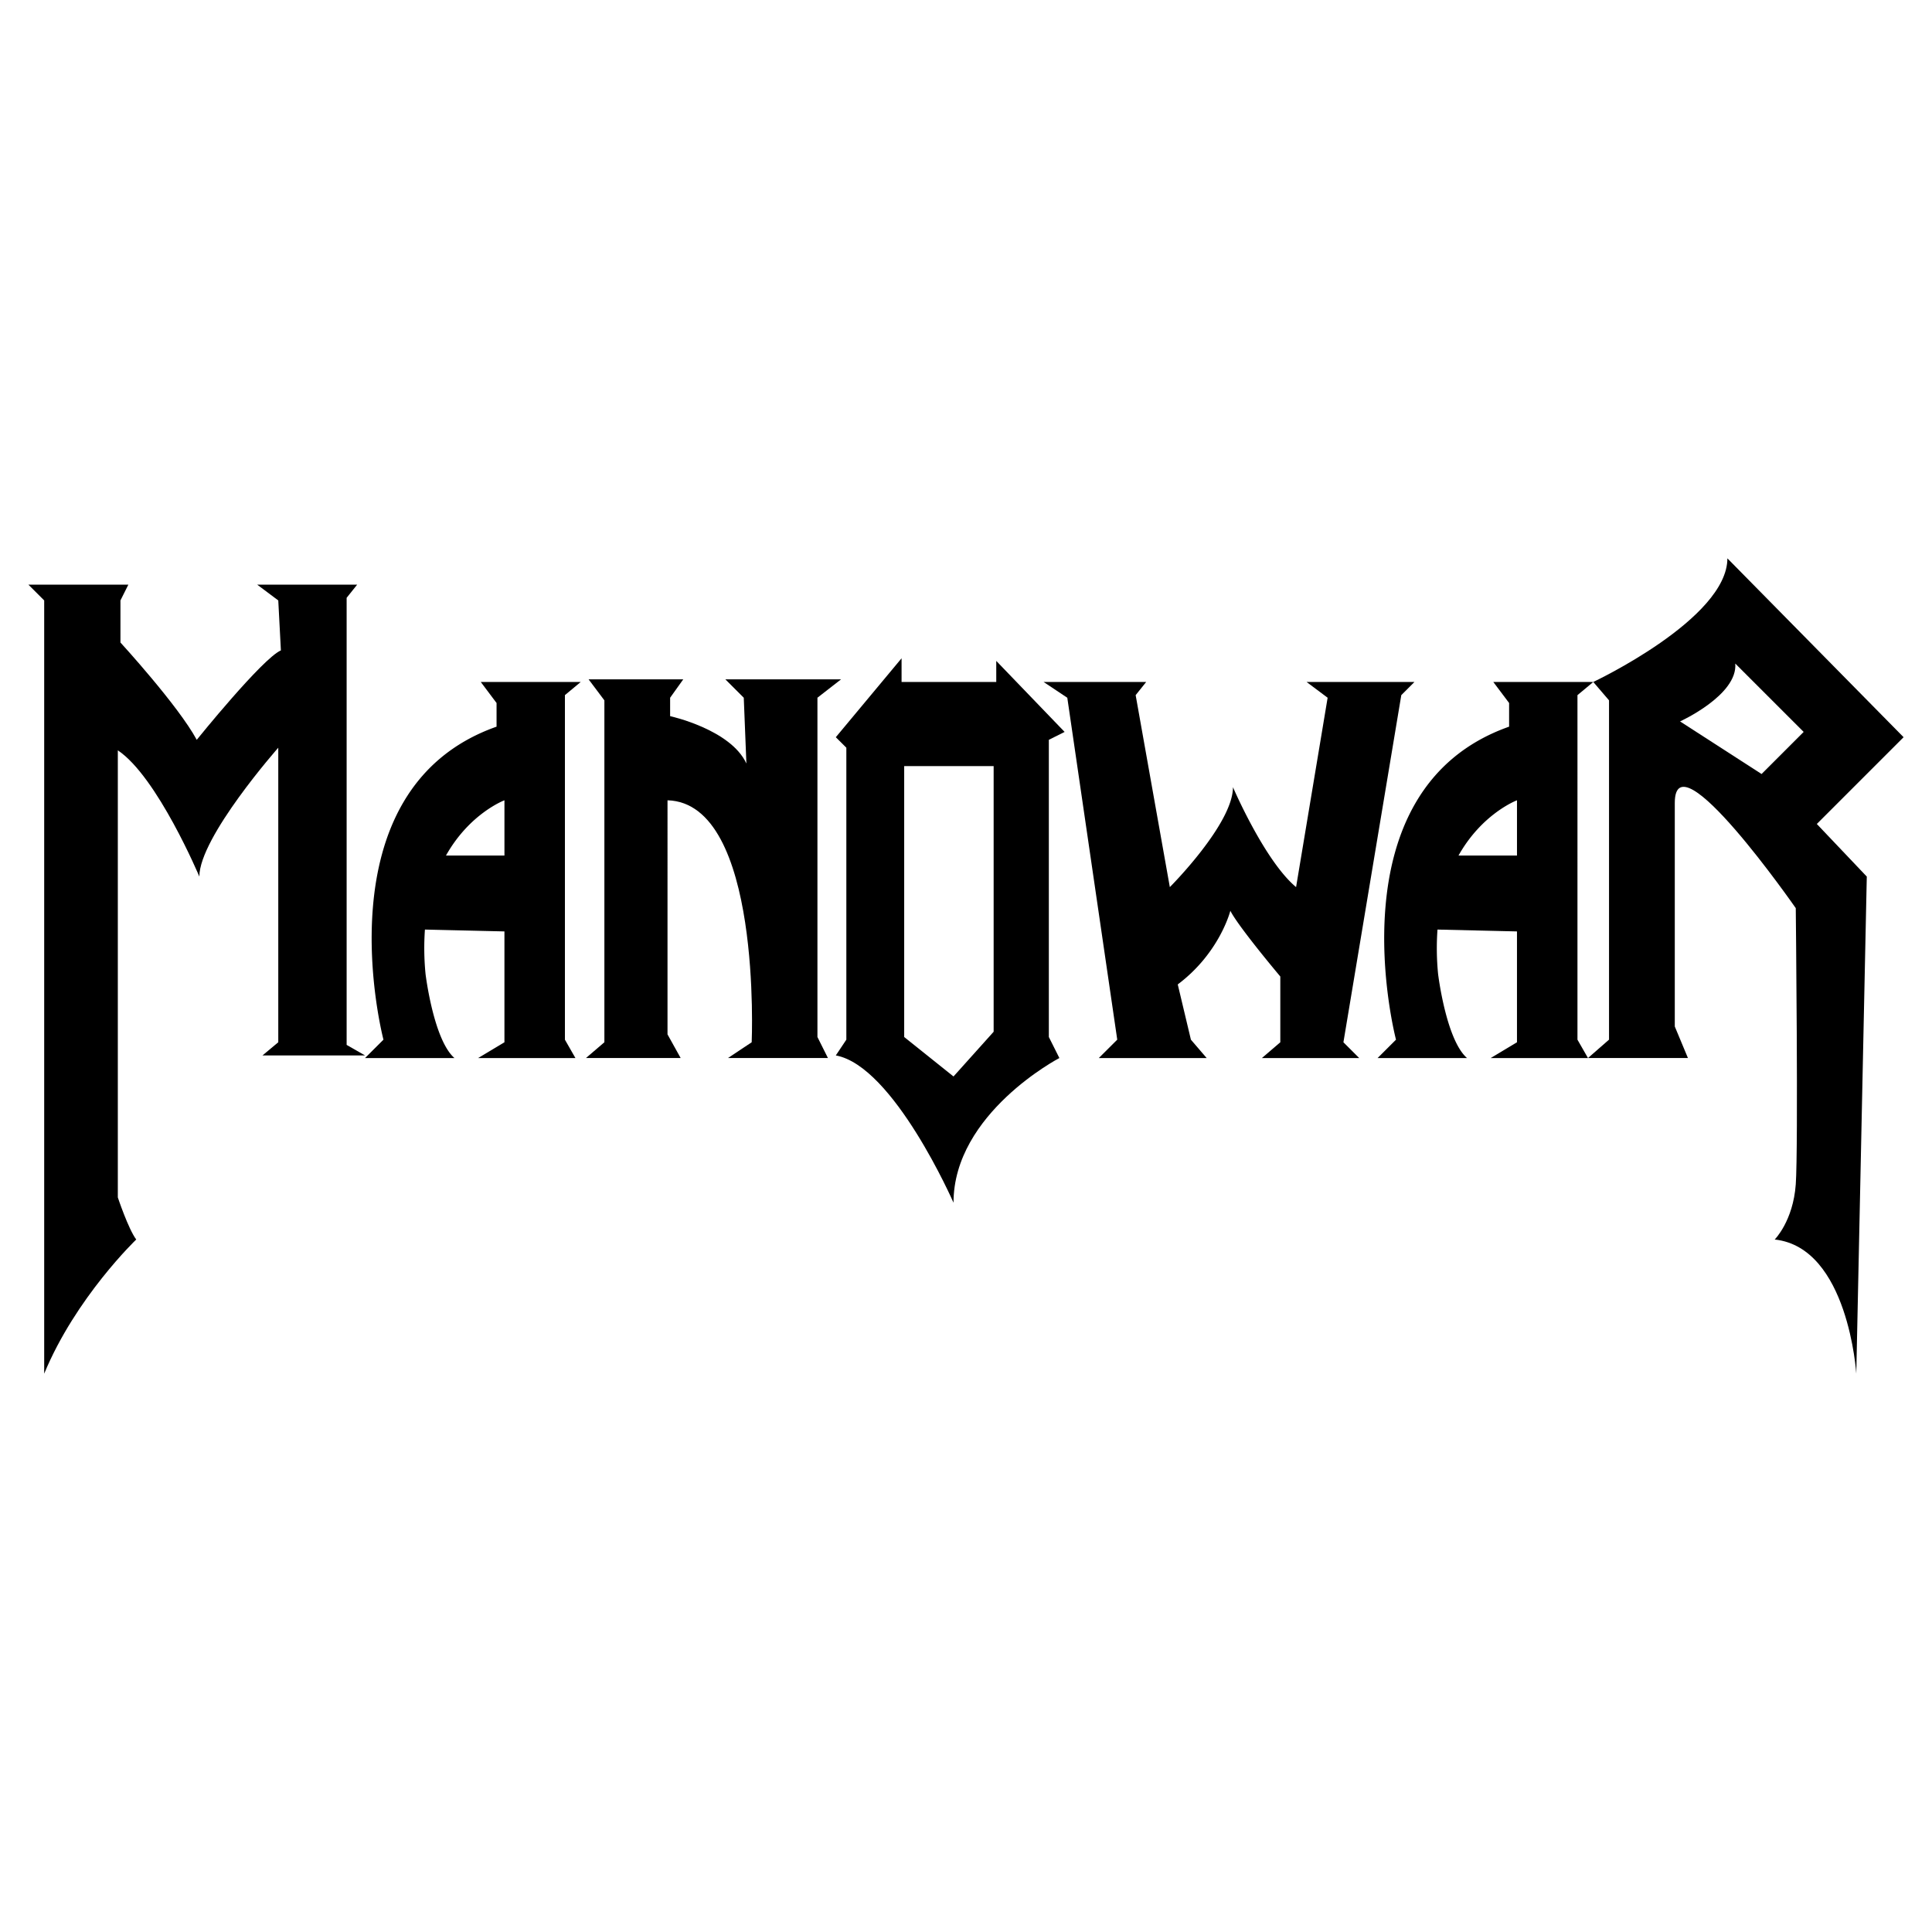
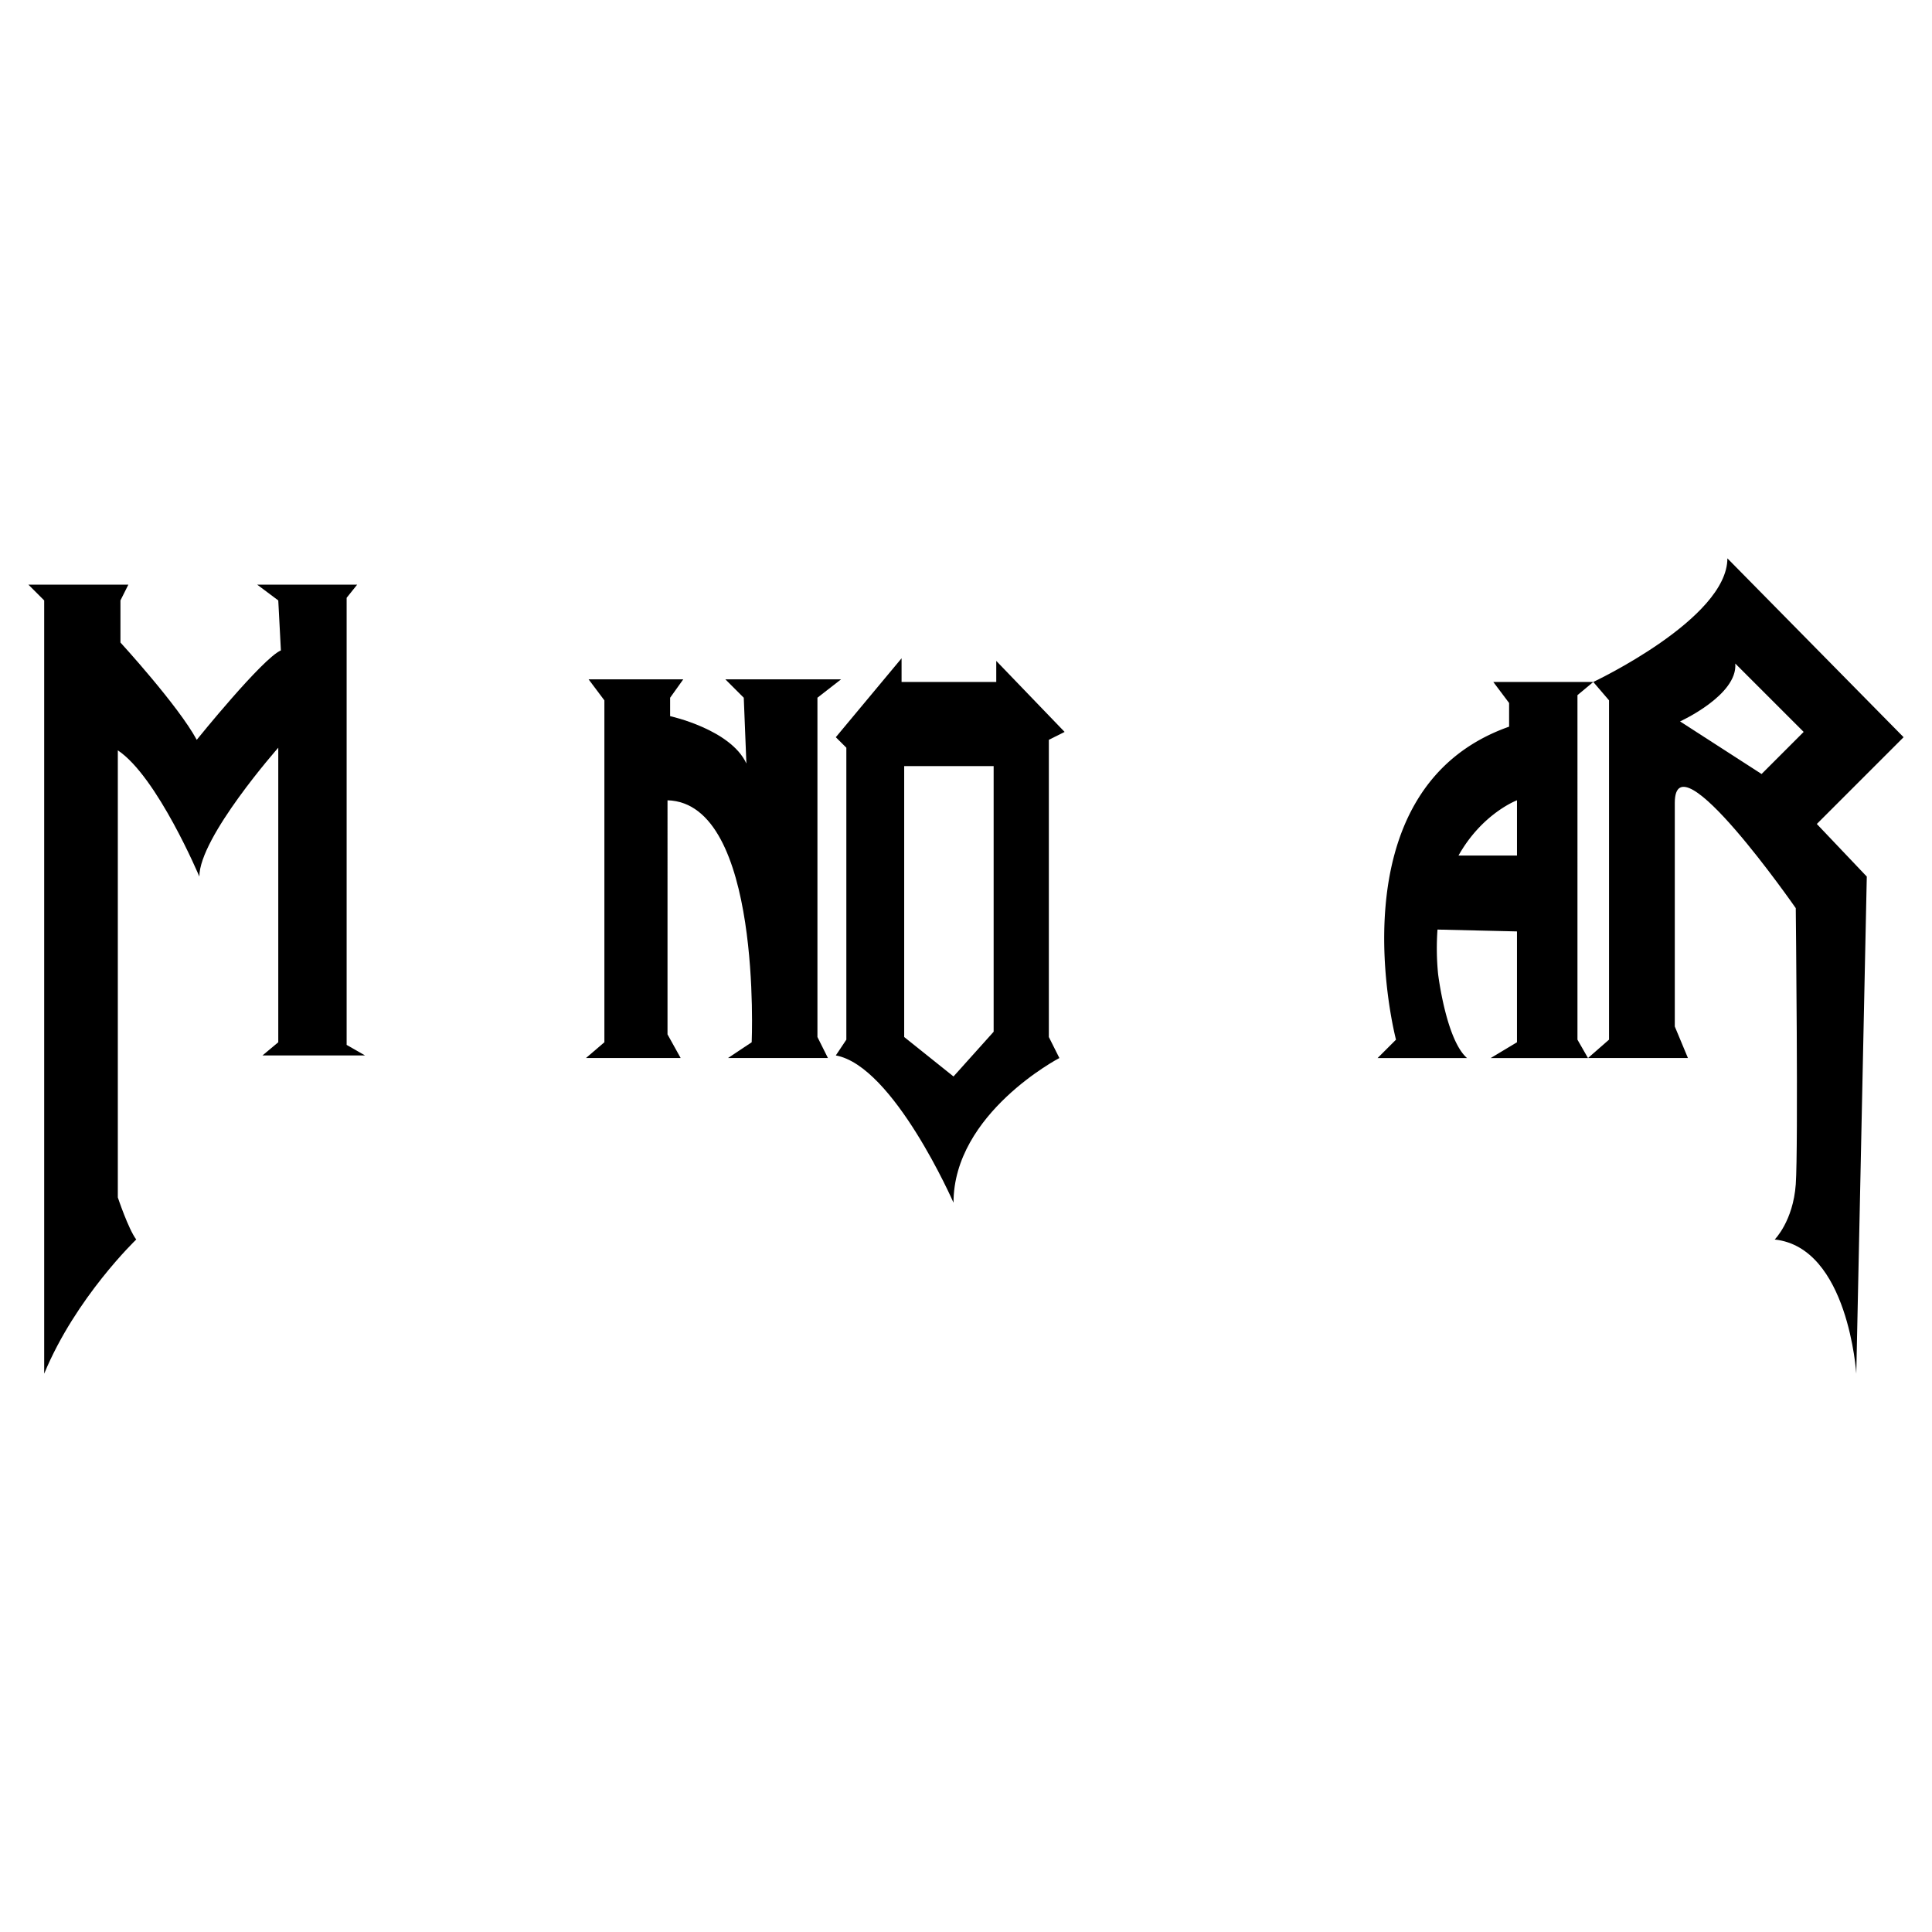
<svg xmlns="http://www.w3.org/2000/svg" width="2500" height="2500" viewBox="0 0 192.756 192.756">
  <g fill-rule="evenodd" clip-rule="evenodd">
    <path fill="#fff" fill-opacity="0" d="M0 0h192.756v192.756H0V0z" />
    <path d="M26.188 105.301h10.231l-1.835-1.051V59.644l1.049-1.312h-9.971l2.101 1.573.262 4.986c-1.837.787-8.396 8.921-8.396 8.921-1.839-3.41-7.612-9.709-7.612-9.709v-4.198l.788-1.573H2.834l1.575 1.573v77.146c3.147-7.611 9.183-13.385 9.183-13.385-.787-1.049-1.837-4.199-1.837-4.199V74.861c3.938 2.624 8.134 12.594 8.134 12.594 0-3.936 7.874-12.856 7.874-12.856v29.387l-1.575 1.315zM81.554 69.613l2.36-1.835H72.369l1.837 1.835.262 6.562c-1.575-3.412-7.61-4.725-7.61-4.725v-1.837l1.311-1.835h-9.444l1.575 2.097v34.111l-1.839 1.574h9.449l-1.312-2.361V79.846c9.447.264 8.398 24.141 8.398 24.141l-2.363 1.574h9.971l-1.048-2.098v-33.85h-.002z" />
    <path d="M106.217 73.024l-6.82-7.085v2.102H89.95v-2.364l-6.561 7.875L84.44 74.6v29.127l-1.051 1.574c5.772 1.049 11.743 14.693 11.743 14.693 0-8.924 10.562-14.434 10.562-14.434l-1.051-2.098V73.811l1.574-.787zm-7.082 29.914l-4.003 4.461-4.921-3.936V76.434h8.925v26.504h-.001z" />
-     <path d="M139.807 69.353l1.311-1.312h-10.76l2.1 1.572-3.148 18.894c-3.148-2.623-6.297-9.971-6.297-9.971 0 3.671-6.299 9.971-6.299 9.971l-3.41-19.153 1.049-1.312h-10.232l2.363 1.572 4.984 34.114-1.84 1.834h10.762l-1.574-1.834-1.312-5.512c4.197-3.149 5.248-7.348 5.248-7.348.787 1.575 4.984 6.559 4.984 6.559v6.561l-1.836 1.574h9.709l-1.576-1.574 5.774-34.635zM57.938 68.041h-9.971l1.575 2.097v2.361c-17.843 6.299-11.284 31.229-11.284 31.229l-1.839 1.834h8.922c-2.097-1.834-2.885-8.396-2.885-8.396a26.37 26.37 0 0 1-.061-4.423l7.933.185v11.061l-2.626 1.574h9.709l-1.049-1.834V69.353l1.576-1.312zm-7.609 17.315h-5.833c2.368-4.217 5.833-5.511 5.833-5.511v5.511z" />
    <path d="M157.385 69.353l1.576-1.312h-9.973l1.576 2.097v2.361c-17.844 6.299-11.285 31.229-11.285 31.229l-1.836 1.834h8.922c-2.1-1.834-2.887-8.396-2.887-8.396a26.146 26.146 0 0 1-.059-4.423l7.93.185v11.061l-2.623 1.574h9.709l-1.051-1.834V69.353h.001zm-6.035 16.003h-5.834c2.371-4.217 5.834-5.511 5.834-5.511v5.511z" />
    <path d="M189.922 73.551l-17.58-17.845c0 6.035-13.381 12.334-13.381 12.334l1.572 1.834v33.852l-2.098 1.834h9.971l-1.312-3.146V80.11c0-6.868 12.07 10.496 12.07 10.496s.262 23.877 0 27.551-2.102 5.51-2.102 5.51c7.35.789 8.139 13.385 8.139 13.385l1.049-49.595-4.986-5.249 8.658-8.657zm-14.17 3.672l-8.133-5.247s5.771-2.623 5.51-5.773l6.822 6.821-4.199 4.199z" />
  </g>
</svg>